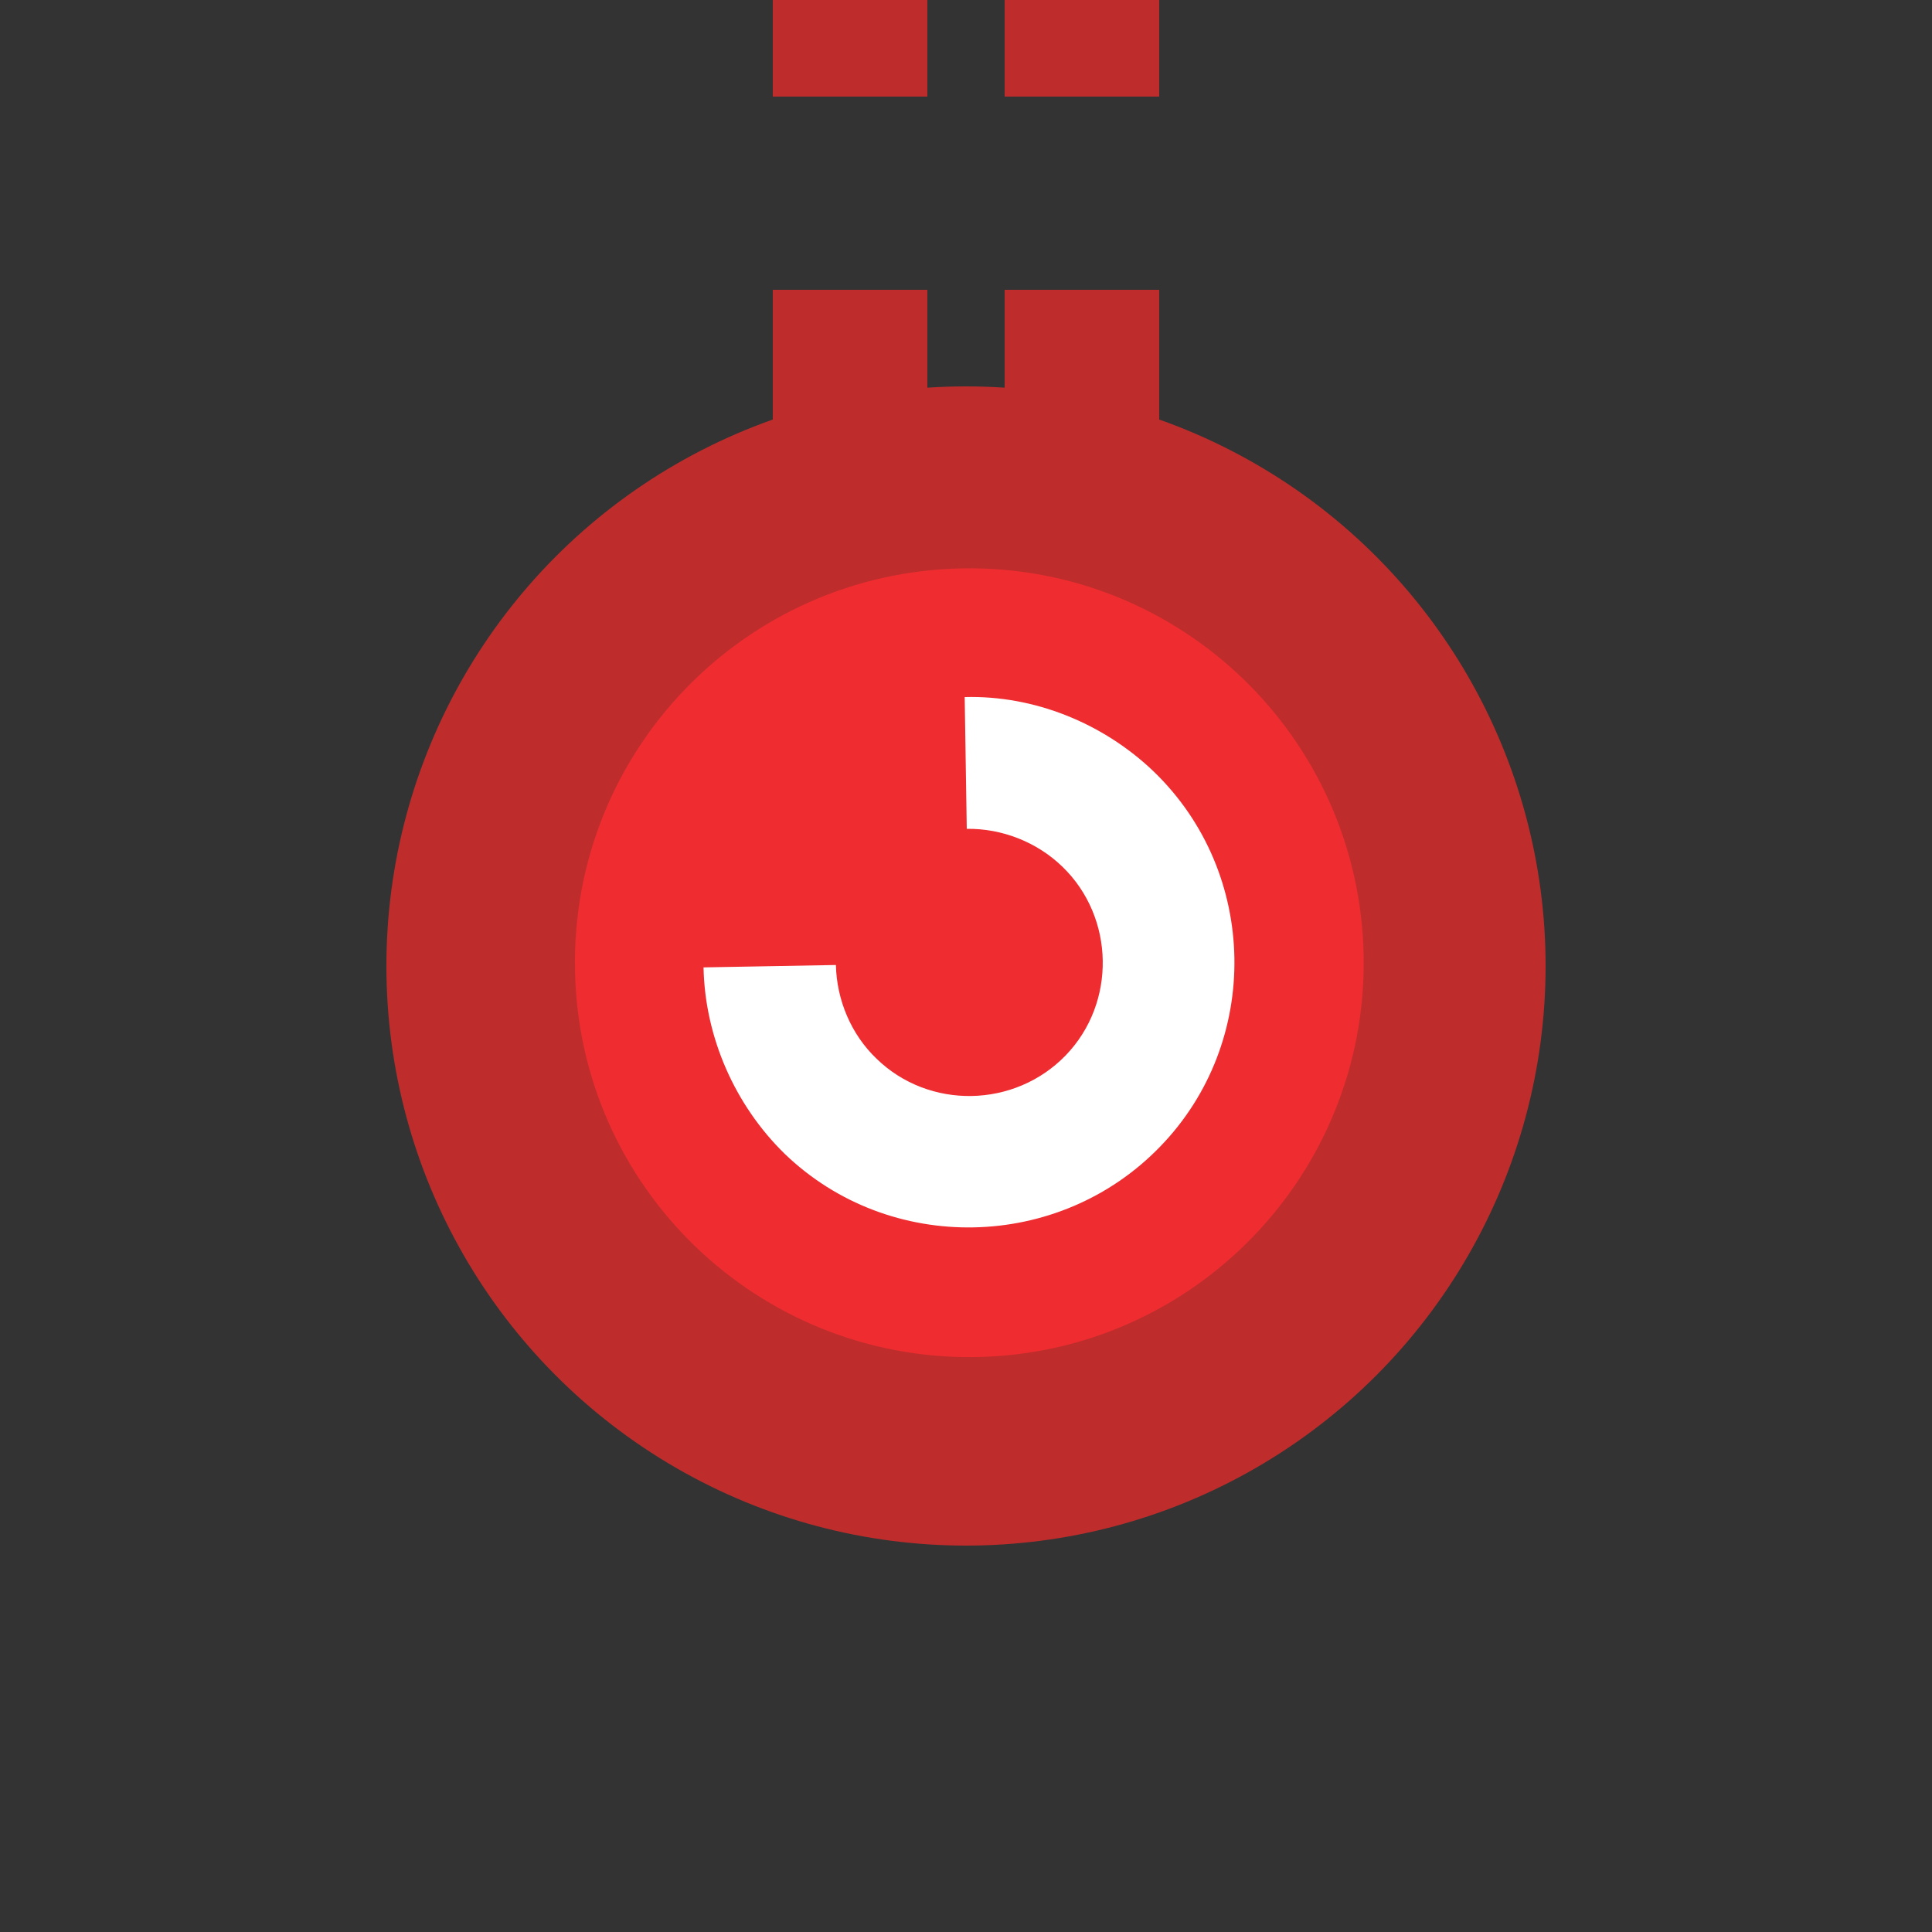
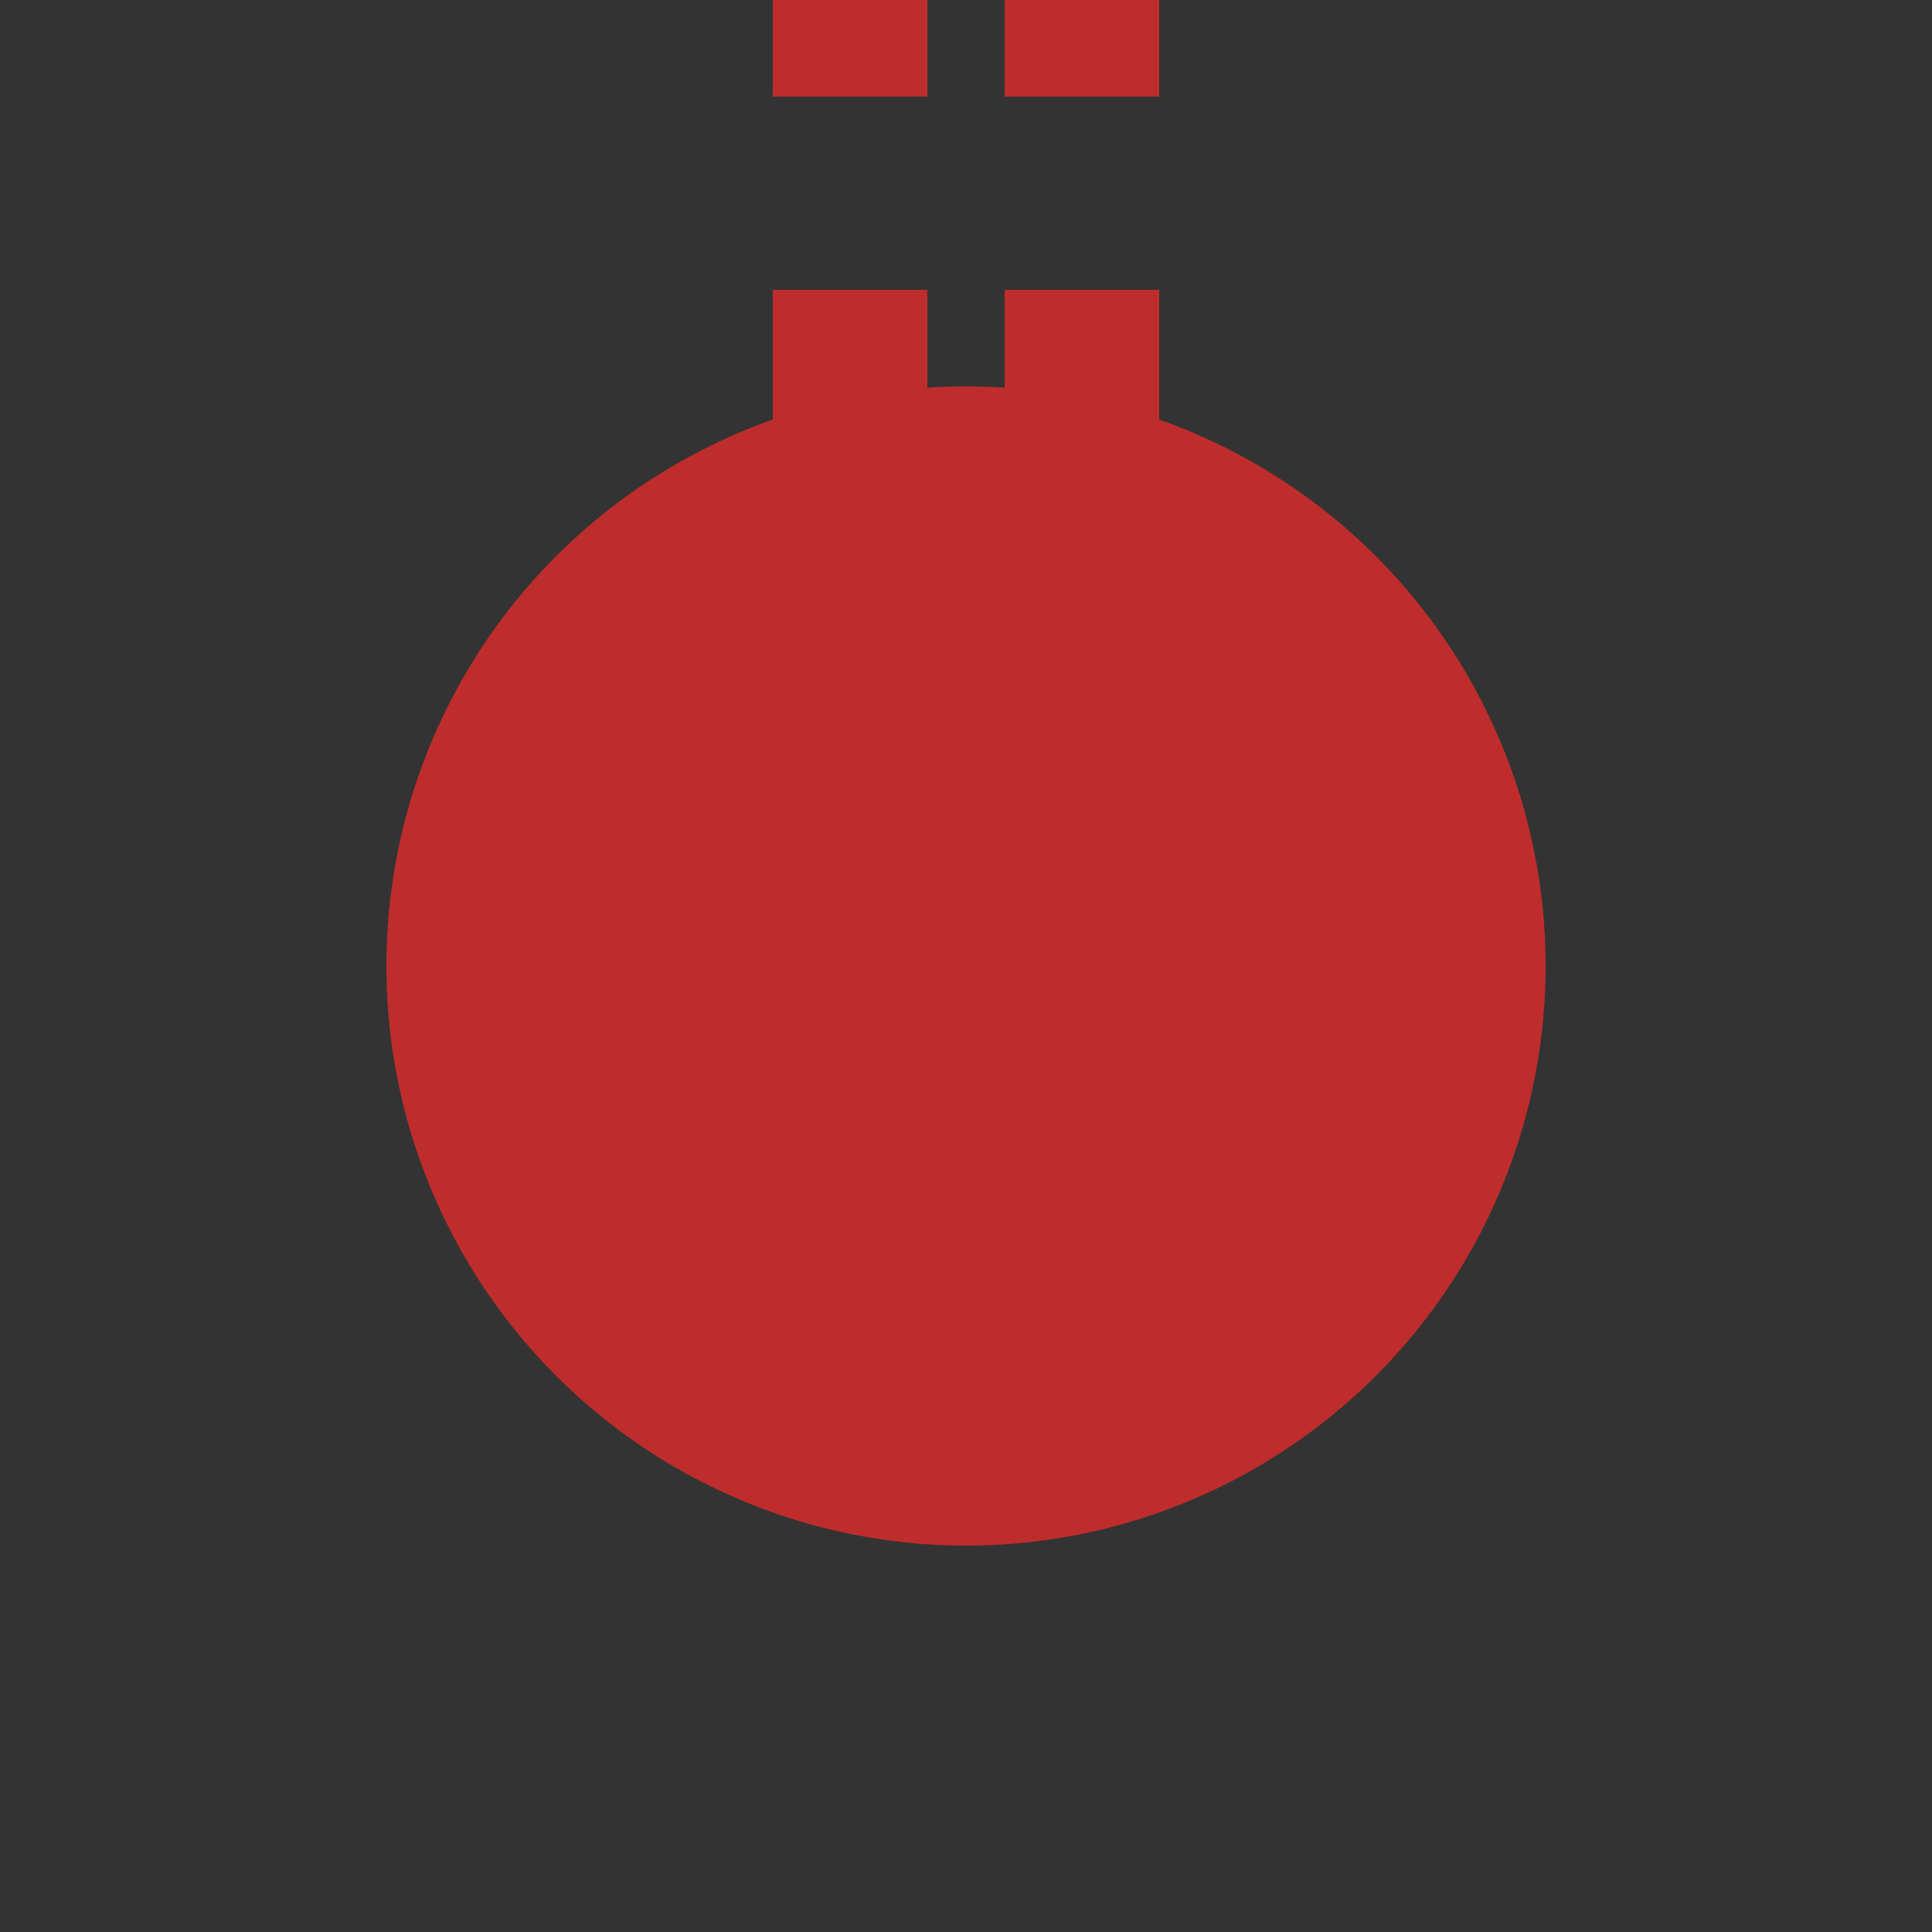
<svg xmlns="http://www.w3.org/2000/svg" xmlns:ns1="http://www.inkscape.org/namespaces/inkscape" xmlns:ns2="http://sodipodi.sourceforge.net/DTD/sodipodi-0.dtd" width="500" height="500" viewBox="0 0 500 500" id="svg5383" version="1.1" ns1:version="0.48.1 " ns2:docname="BSicon_tKS+BHFe.svg">
  <rect x="0" y="0" width="500" height="500" fill="#333333" stroke="none" />
  <defs id="defs5399" />
  <ns2:namedview pagecolor="#ffffff" bordercolor="#666666" borderopacity="1" objecttolerance="10" gridtolerance="10" guidetolerance="10" ns1:pageopacity="0" ns1:pageshadow="2" ns1:window-width="1366" ns1:window-height="706" id="namedview5397" showgrid="false" ns1:zoom="0.582" ns1:cx="250" ns1:cy="250" ns1:window-x="-8" ns1:window-y="-8" ns1:window-maximized="1" ns1:current-layer="g5387" />
  <title id="title5385">BSicon Kopfbahnhof mit S-Bahnhalt</title>
  <g stroke="none" fill="none" id="g5387">
    <path d="M 220,-25 V 275 M 280,-25 V 275" stroke="#be2d2c" stroke-width="40" stroke-dasharray="50" id="path5389" />
    <circle cx="250" cy="250" r="150" fill="#be2d2c" id="circle5391" />
-     <path ns2:type="arc" style="fill:#ffffff;fill-opacity:1;stroke:none" id="path2381" ns2:cx="155.85892" ns2:cy="151.61296" ns2:rx="138.89468" ns2:ry="144.19601" d="m 294.754,151.613 a 138.895,144.196 0 1 1 -277.789,0 138.895,144.196 0 1 1 277.789,0 z" transform="matrix(0.534,0,0,0.517,166.91,169.717)" />
+     <path ns2:type="arc" style="fill:#ffffff;fill-opacity:1;stroke:none" id="path2381" ns2:cx="155.85892" ns2:cy="151.61296" ns2:rx="138.89468" ns2:ry="144.19601" d="m 294.754,151.613 z" transform="matrix(0.534,0,0,0.517,166.91,169.717)" />
    <g id="g2502" transform="matrix(2.729,0,0,-2.729,249.075,147.097)">
-       <path ns1:connector-curvature="0" d="m 0,0 c -20.672,-0.376 -37.123,-17.392 -36.74,-38.073 0.347,-20.623 17.371,-37.062 38.043,-36.719 20.66,0.355 37.098,17.39 36.746,38.047 C 37.672,-16.086 20.666,0.362 0,0 m 18.753,-54.832 c -9.613,-9.944 -25.663,-10.261 -35.605,-0.69 -4.728,4.618 -7.568,11.065 -7.699,17.683 l 12.553,0.227 c 0.073,-3.336 1.459,-6.6 3.856,-8.887 4.973,-4.838 13.074,-4.692 17.922,0.302 4.83,4.986 4.674,13.101 -0.299,17.907 -2.421,2.346 -5.745,3.638 -9.069,3.59 l -0.197,12.496 c 6.611,0.179 13.158,-2.49 17.928,-7.062 9.965,-9.613 10.228,-25.658 0.61,-35.566" style="fill:#ef2c30;fill-opacity:1;fill-rule:nonzero;stroke:none" id="path2504" />
-     </g>
+       </g>
  </g>
</svg>